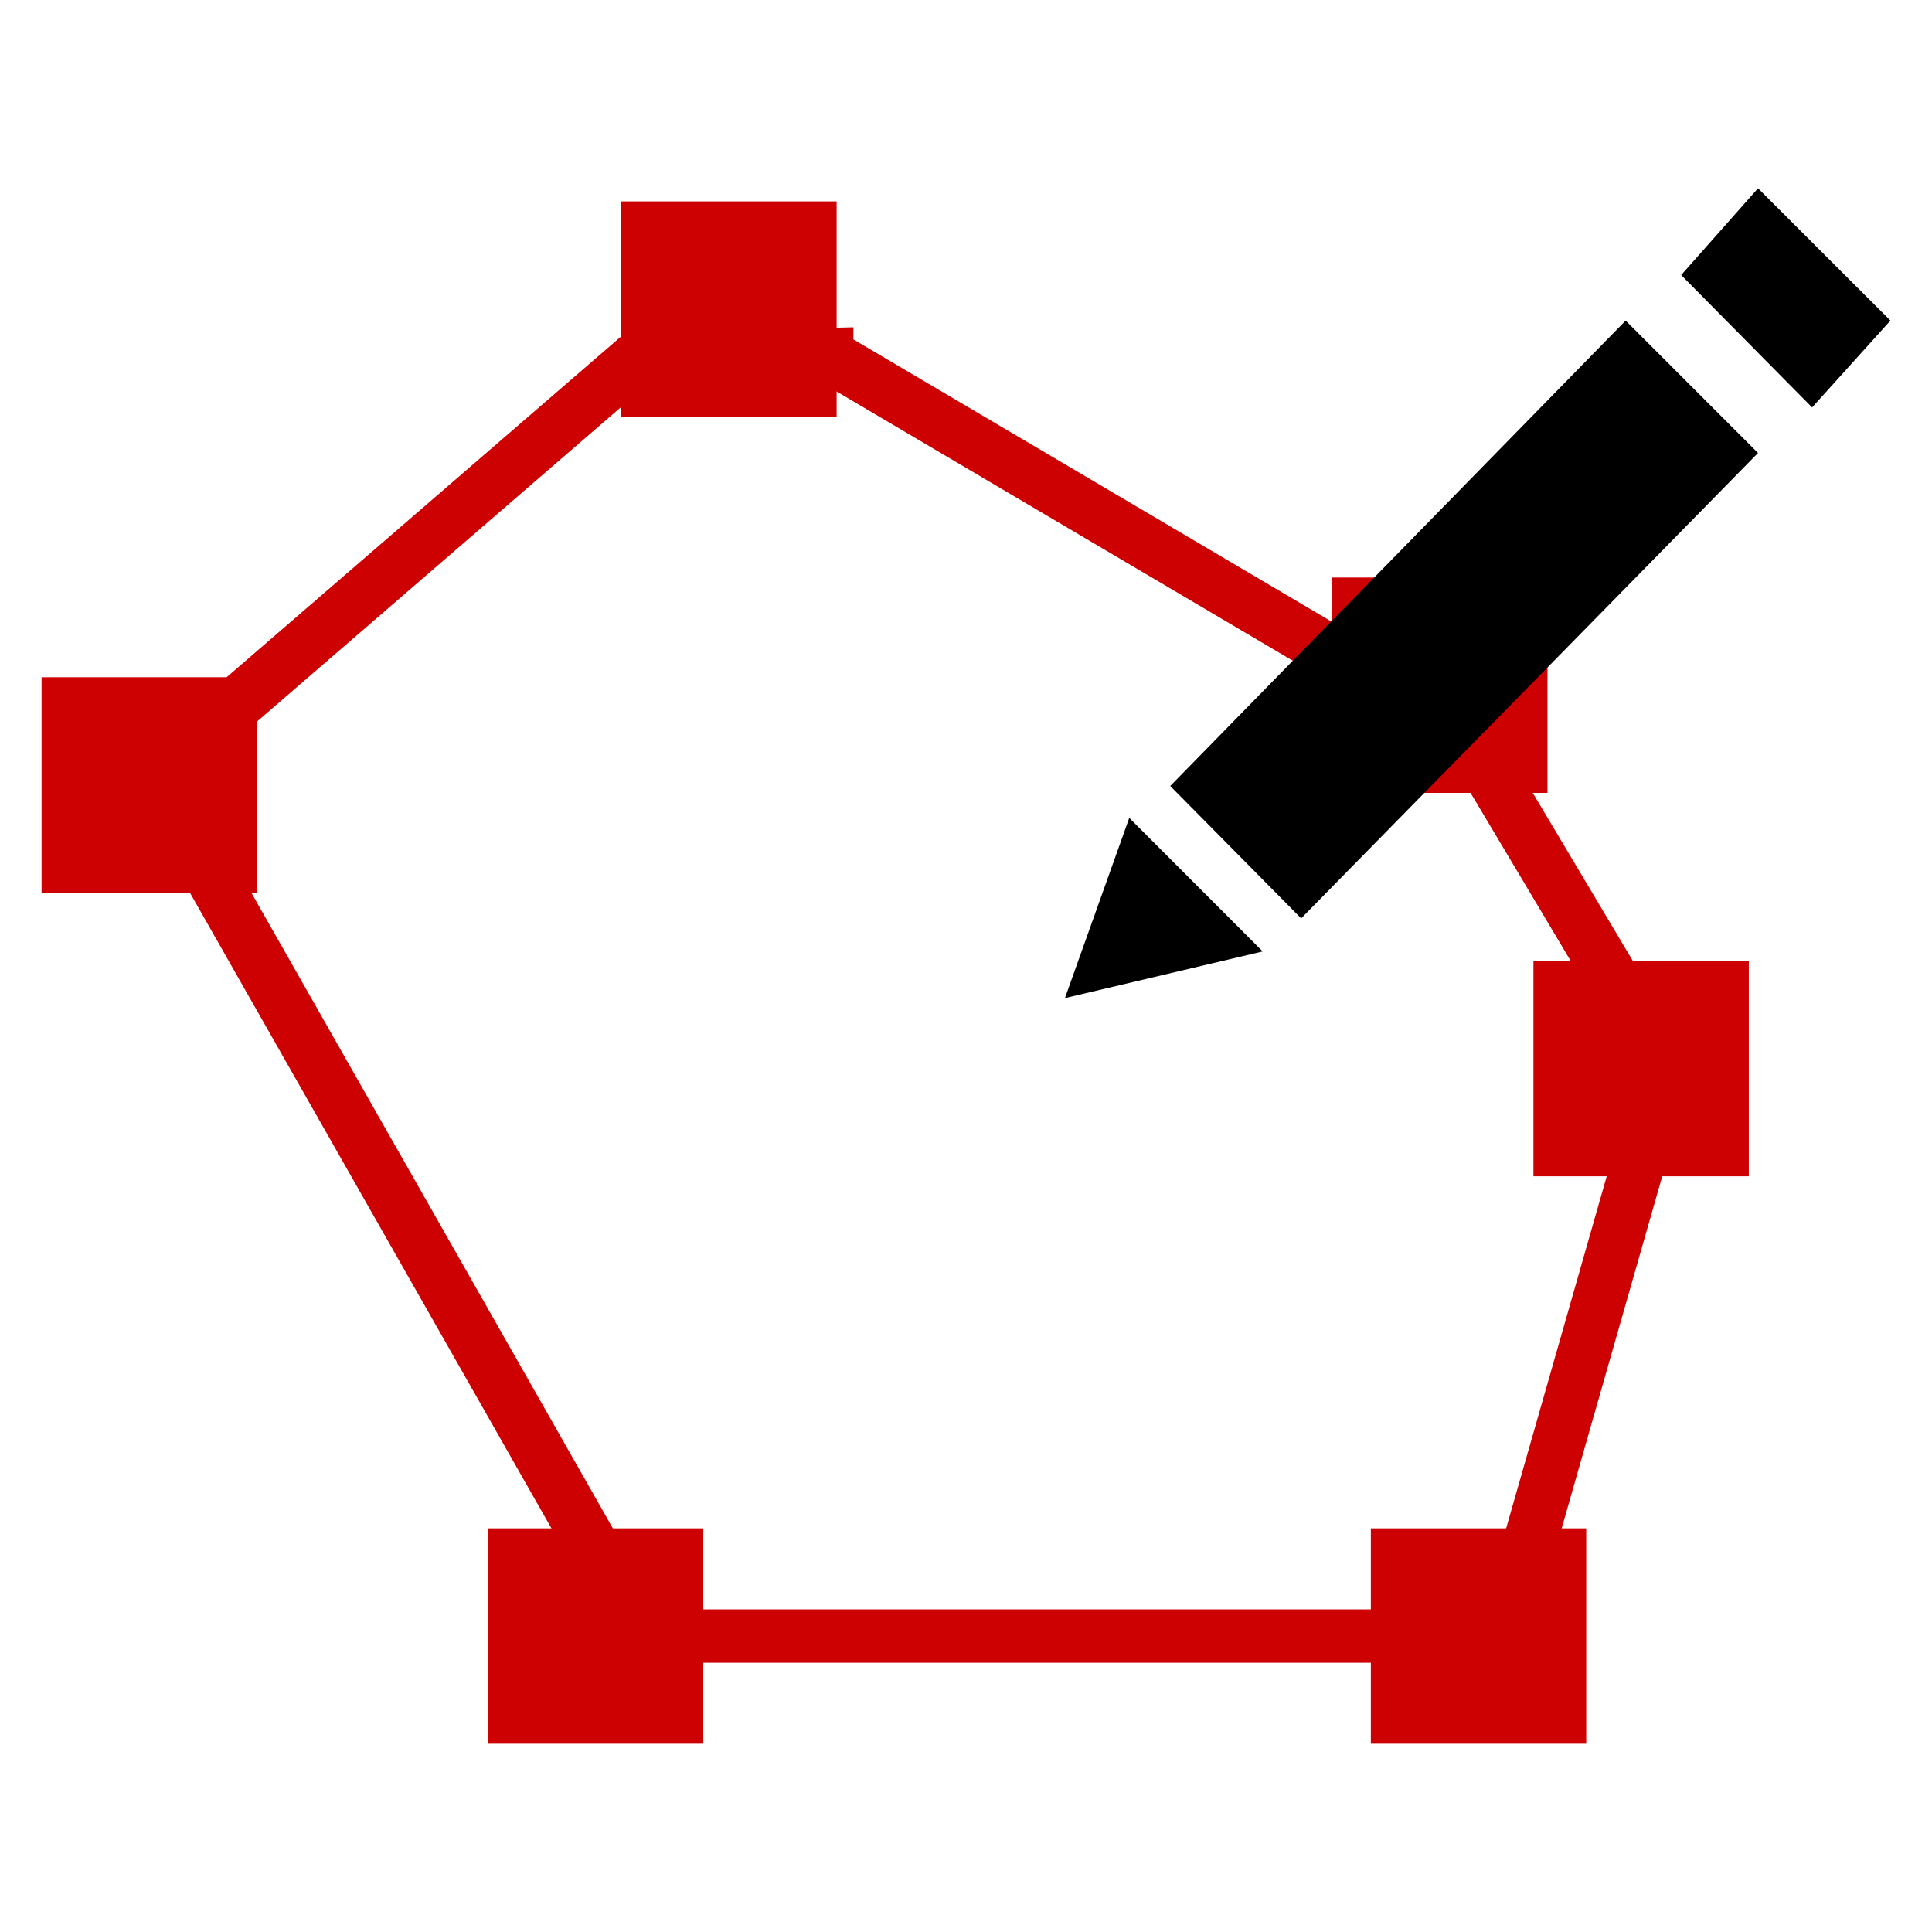
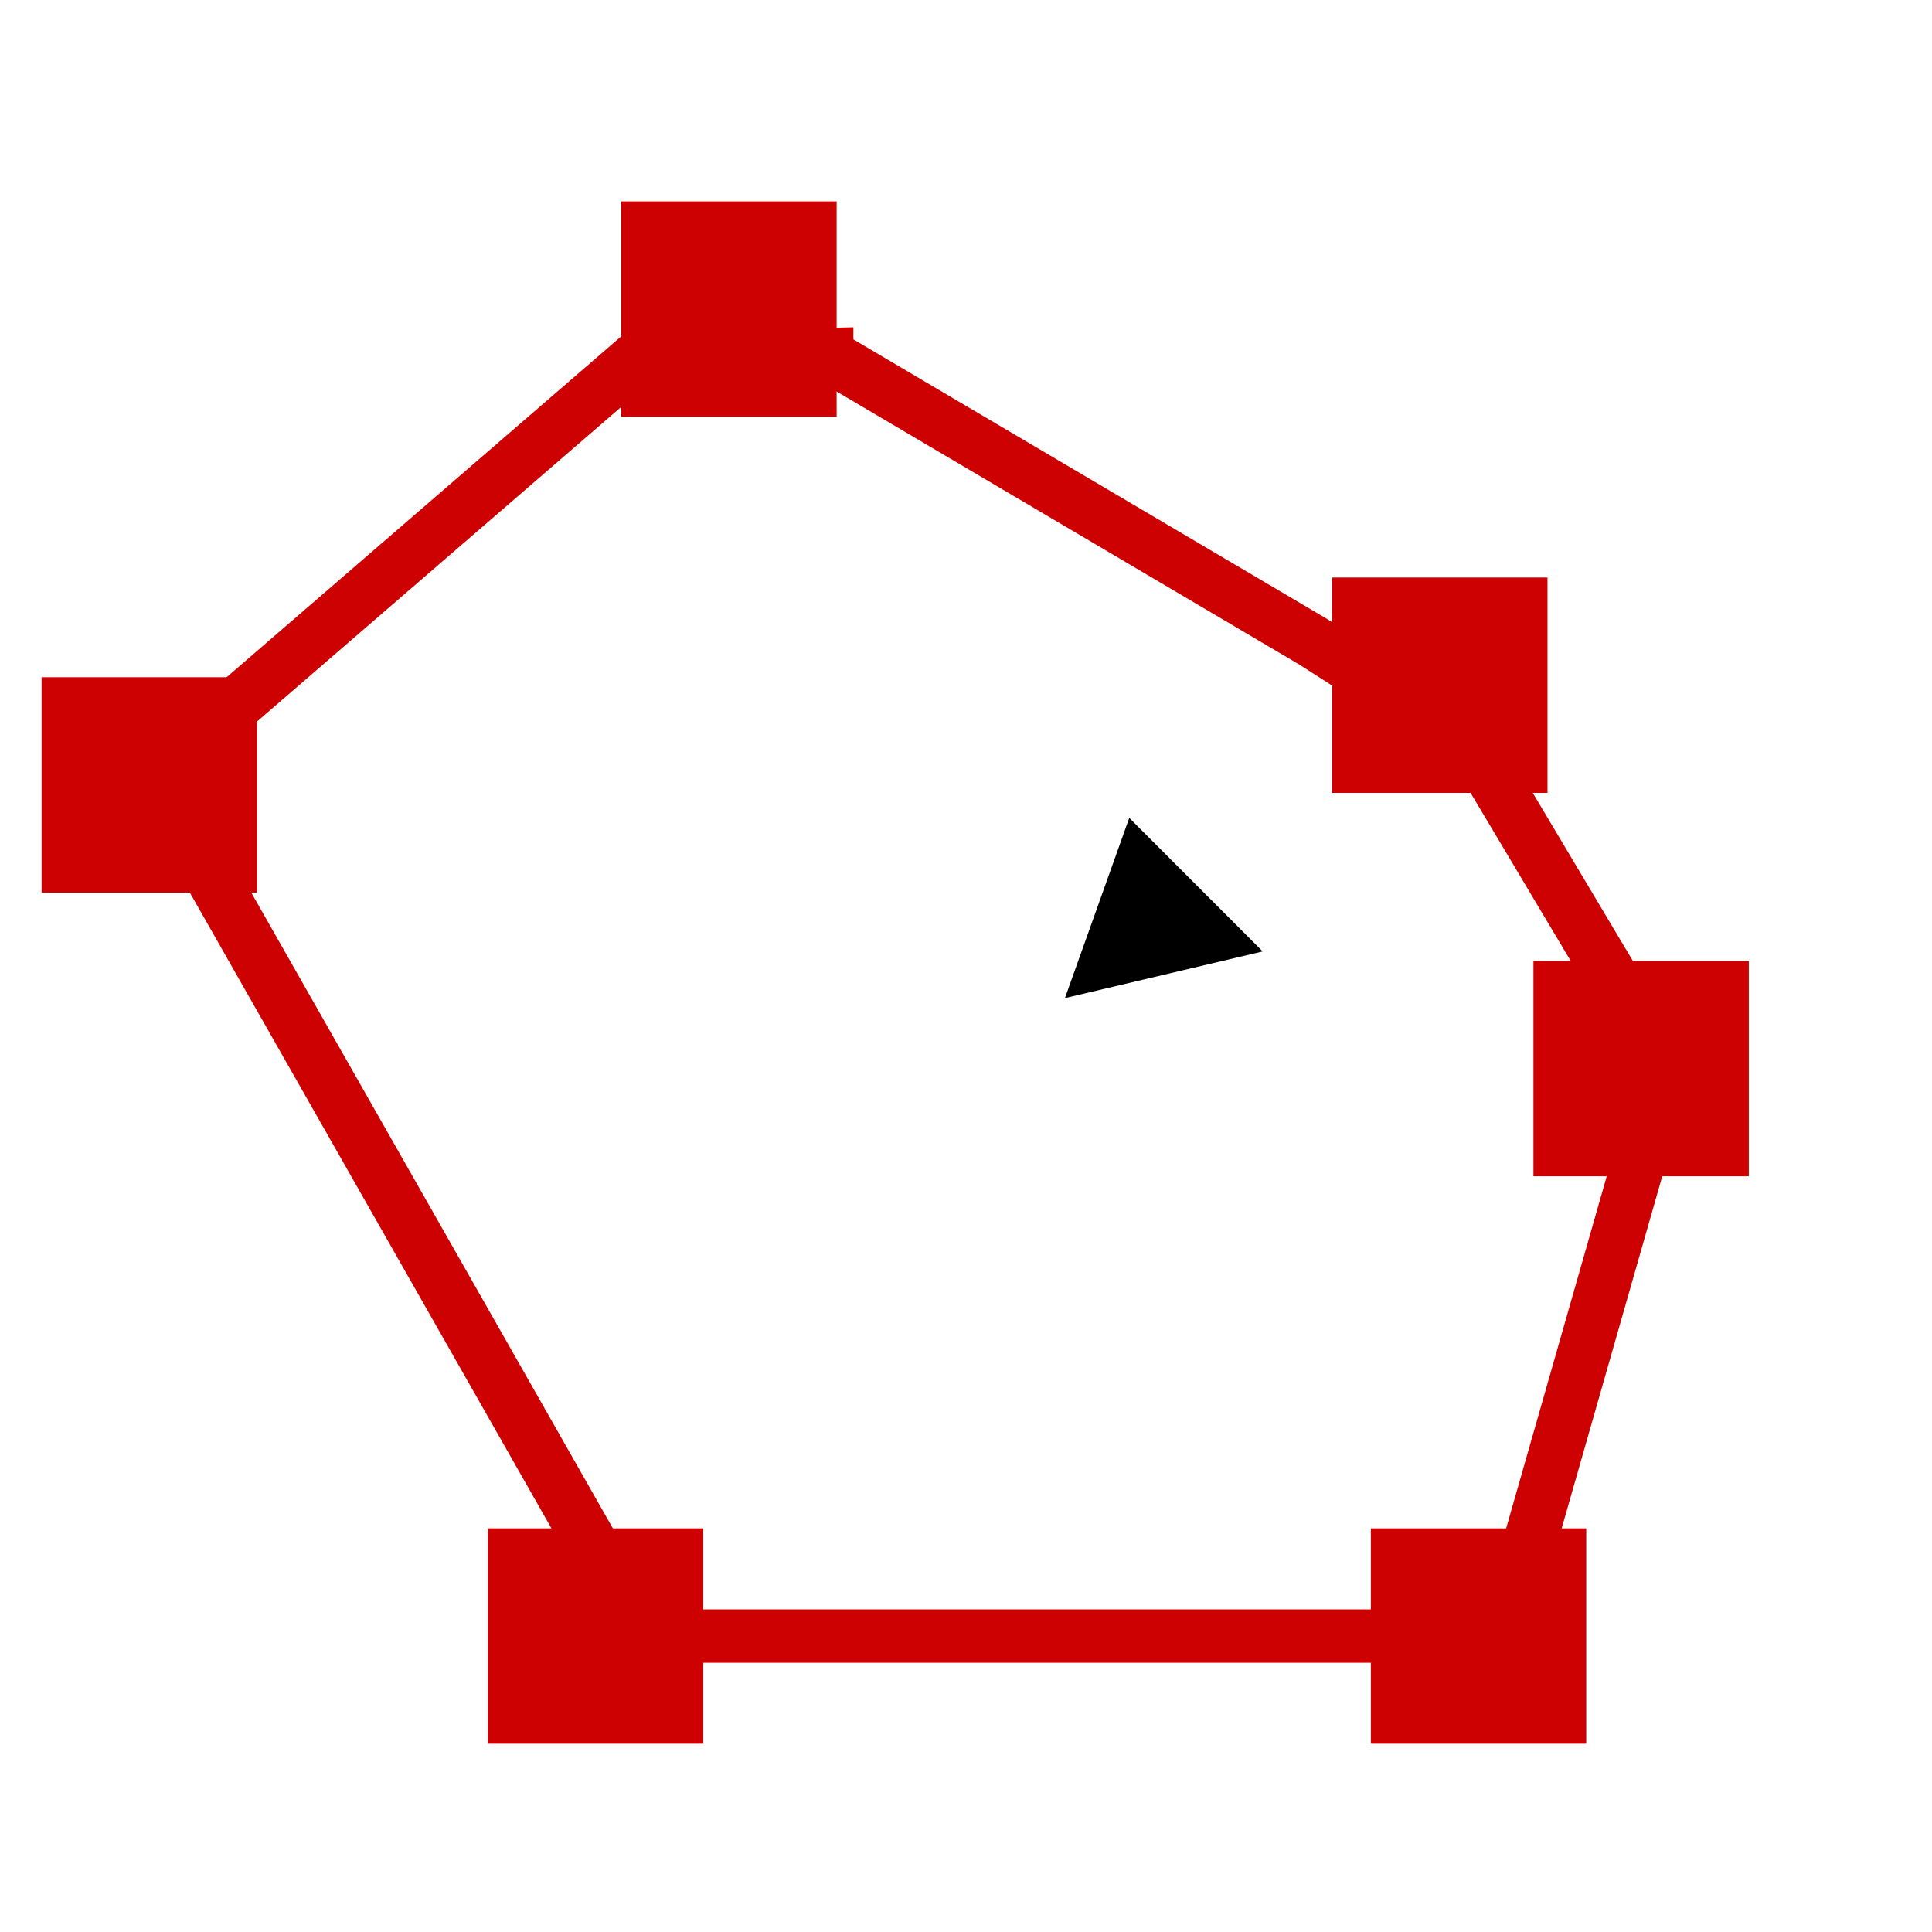
<svg xmlns="http://www.w3.org/2000/svg" data-name="Layer 1" viewBox="0 0 224 224">
  <path fill="none" stroke="#cd0002" stroke-miterlimit="10" stroke-width="6.19" d="M95.85 41.12l56.36 33.26 18.48 11.82 17.18 28.83 3.14 16.08-14.78 51.74-11.27 6.84H74.6l-51.19-90-1.29-13.49 51.55-44.53 22.18-.55z" />
  <path d="M123.47 115.72l7.46-20.89 15.47 15.48-22.93 5.41z" />
  <path fill="#cd0002" d="M154.45 66.96h24.97v24.97h-24.97z" />
-   <path d="M135.68 91.13l52.8-53.96 15.35 15.35-52.97 53.96-15.18-15.35zM194.92 31.89l8.91-10.06 15.35 15.34-9.08 10.07-15.18-15.35z" />
  <path fill="#cd0002" d="M72.03 23.35H97v24.97H72.03zM177.79 111.41h24.97v24.97h-24.97zM158.94 177.2h24.97v24.97h-24.97zM56.57 177.2h24.97v24.97H56.57zM4.82 78.52h24.97v24.97H4.82z" />
</svg>